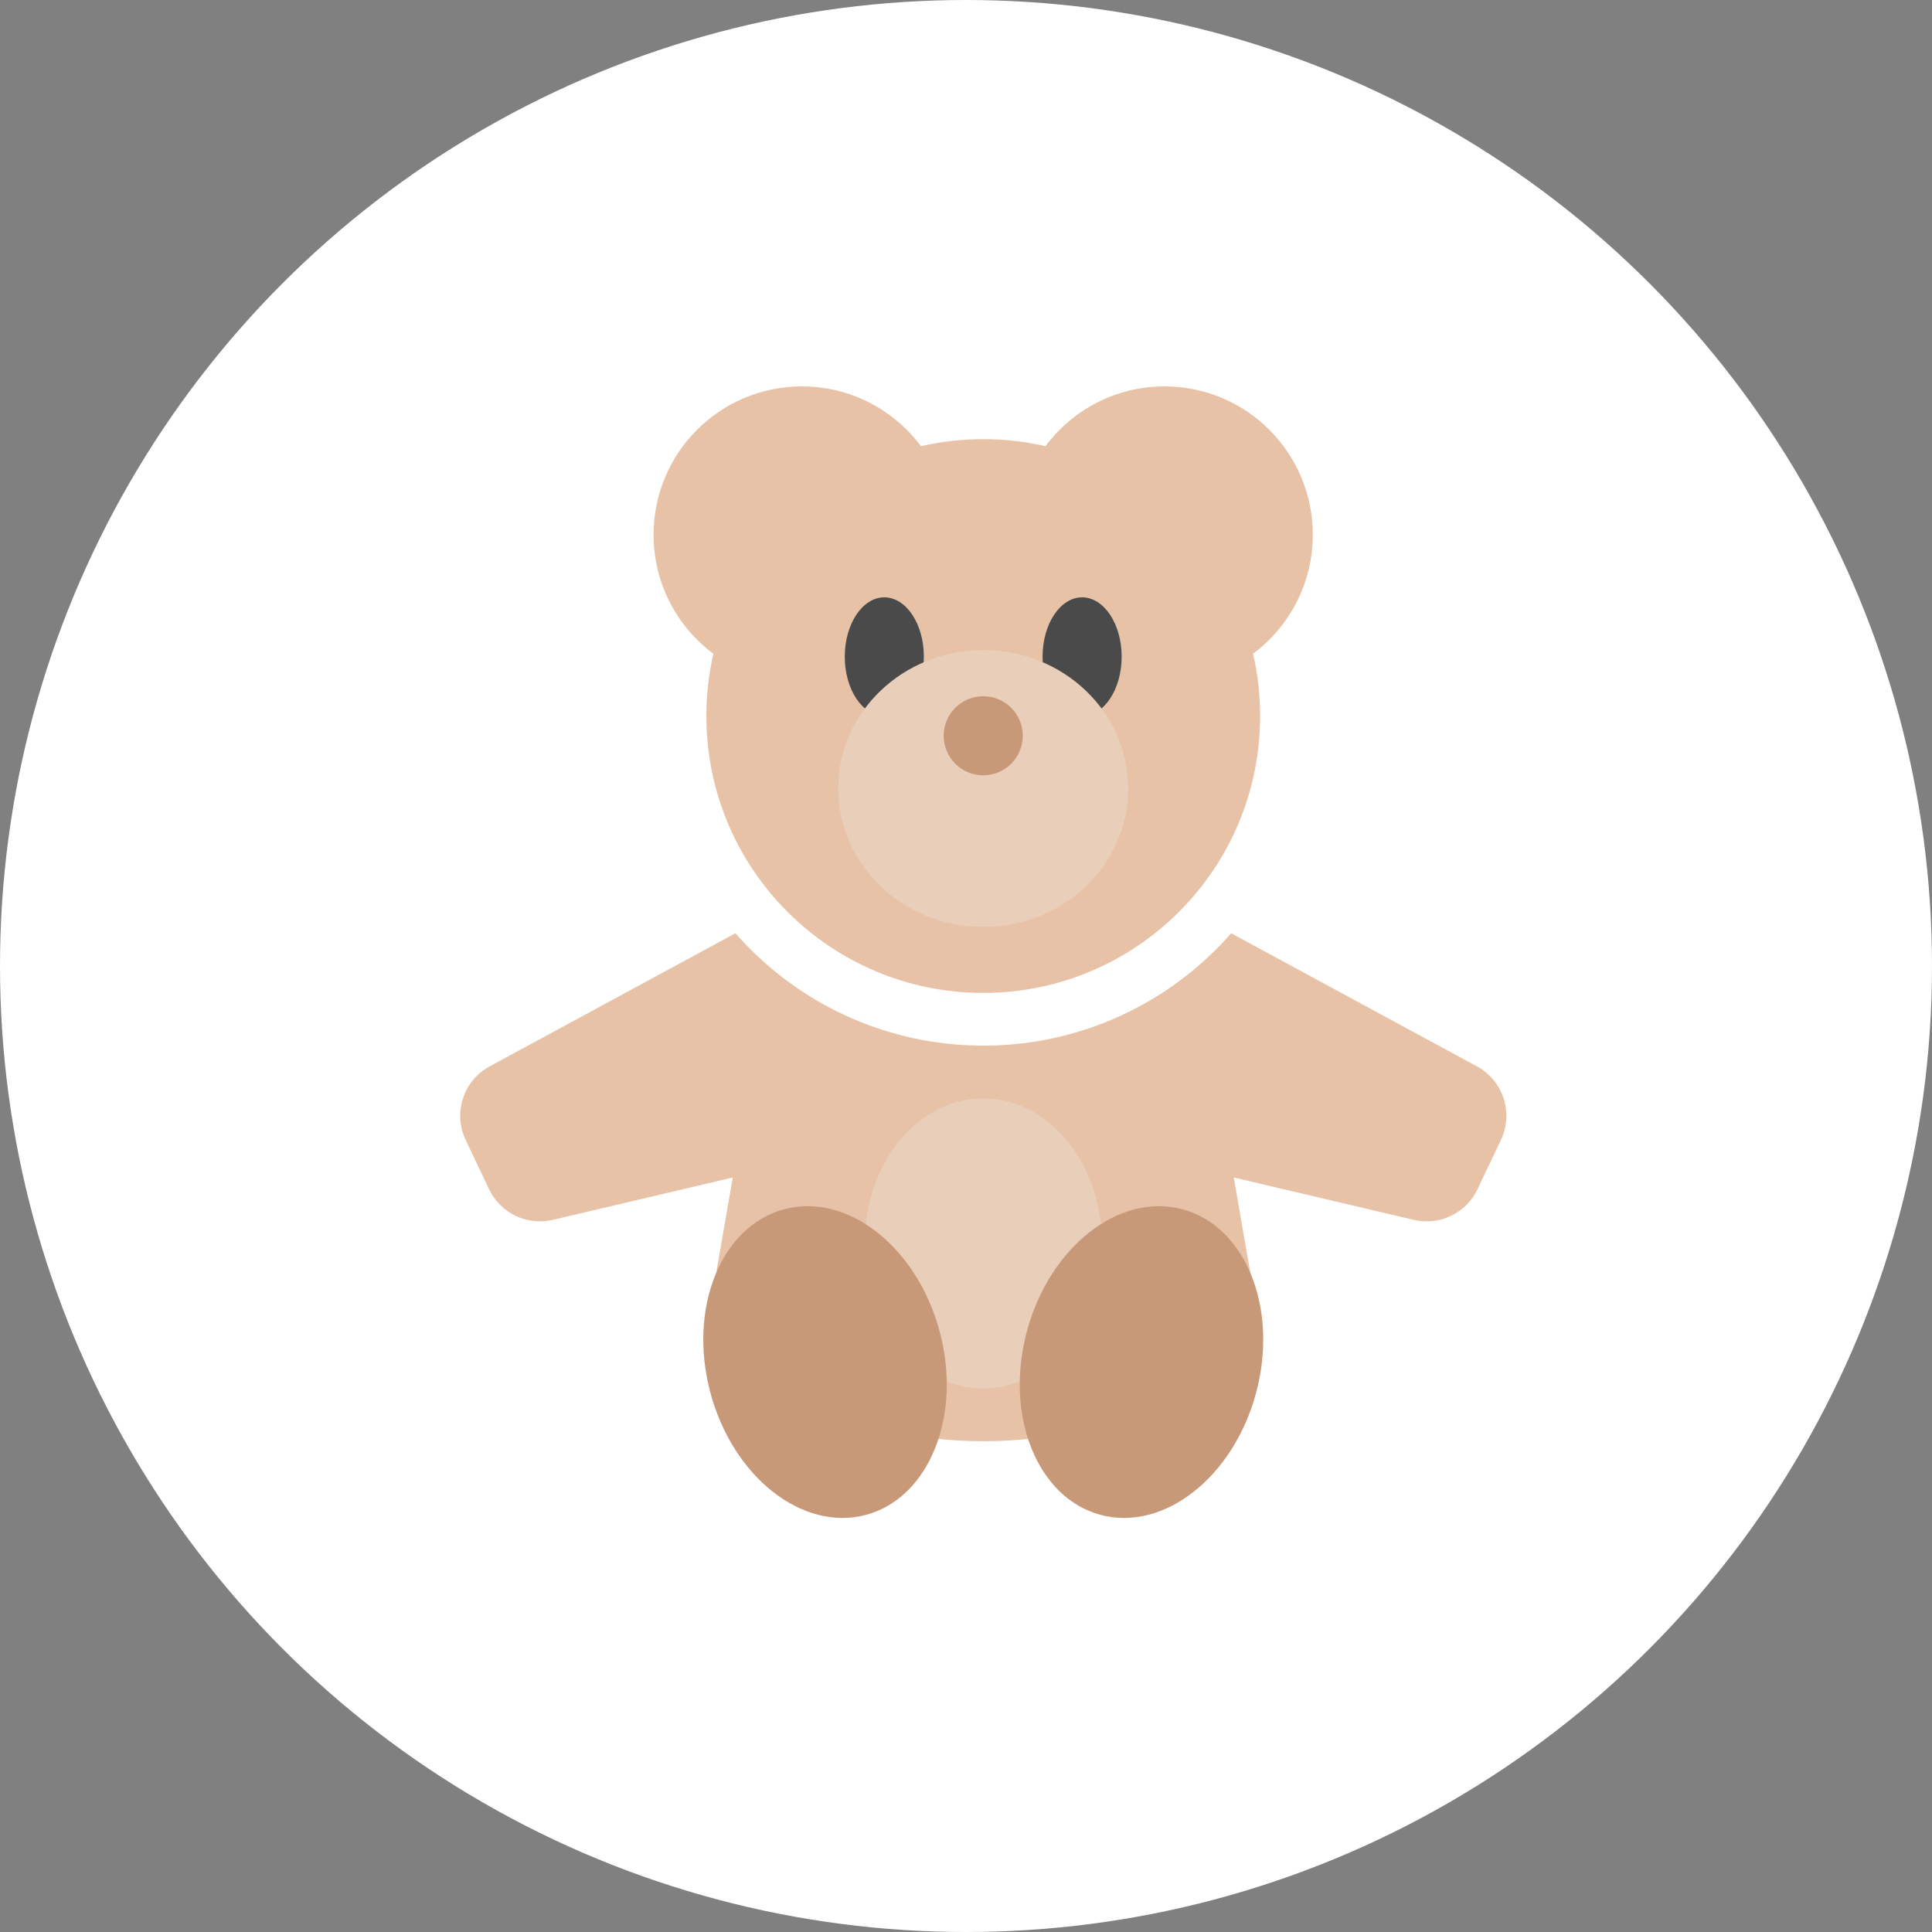
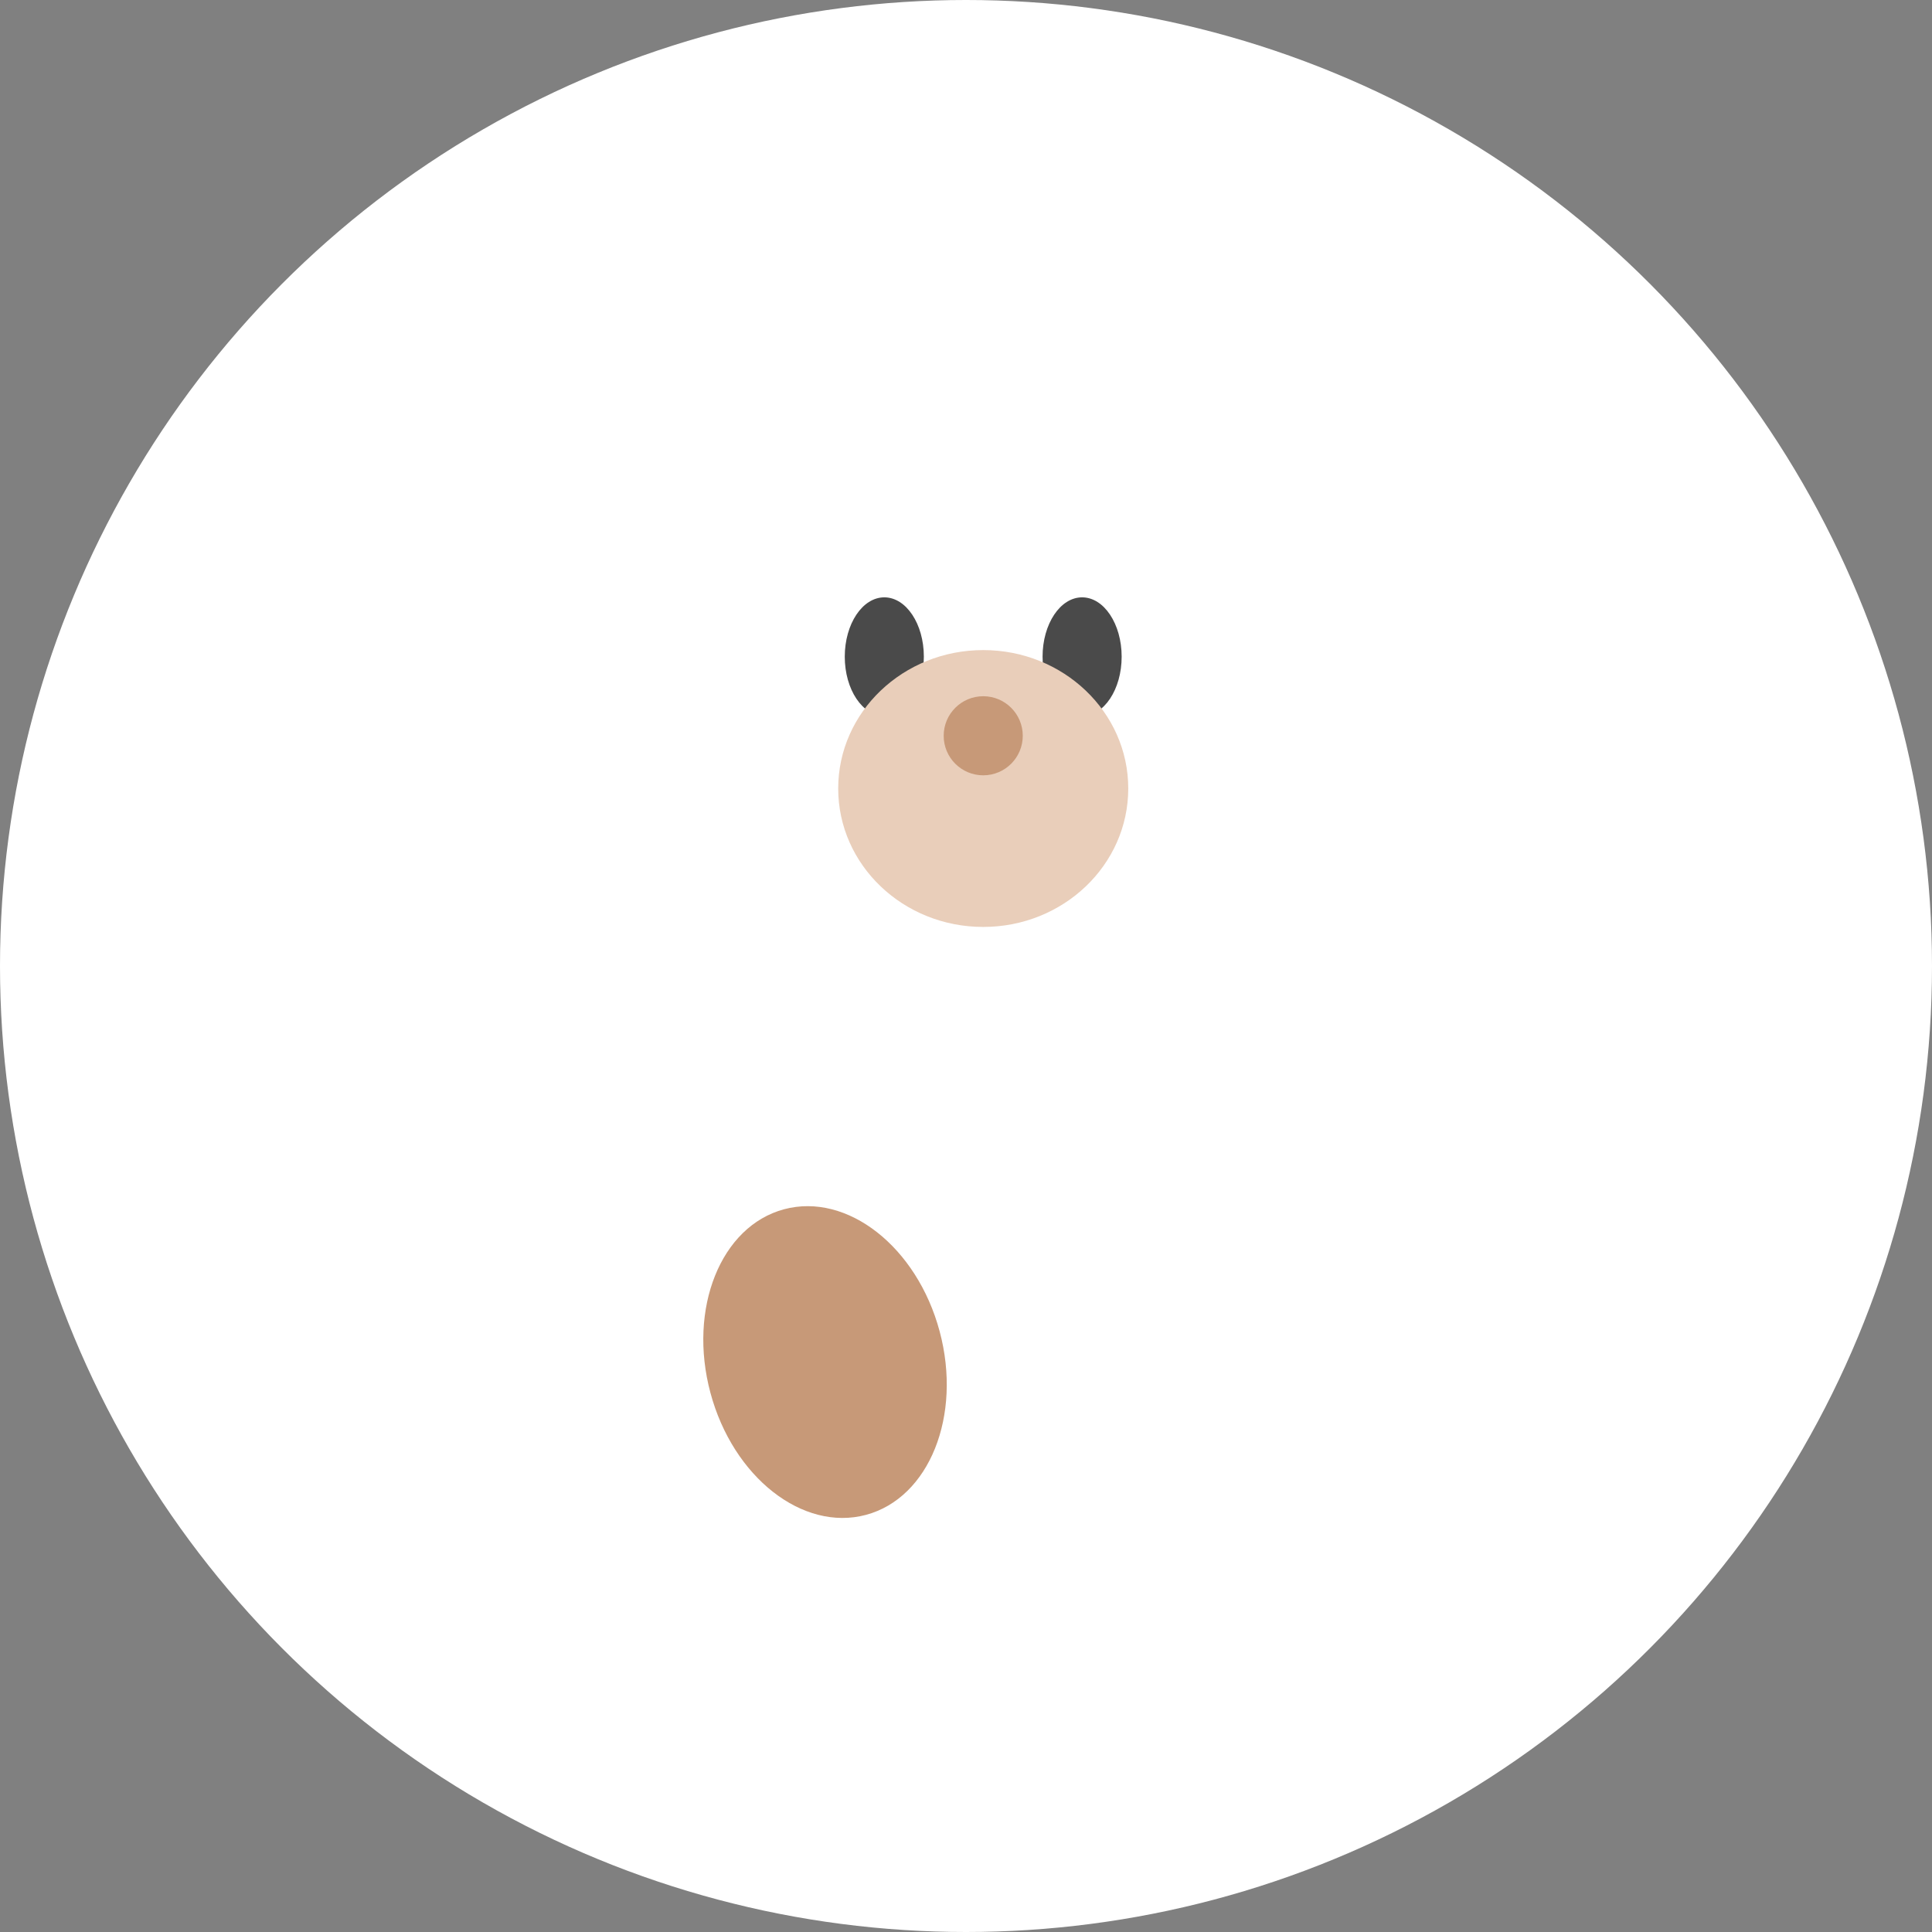
<svg xmlns="http://www.w3.org/2000/svg" width="60" height="60" viewBox="0 0 60 60" fill="none">
  <rect x="0" y="0" width="60" height="60" fill="#808080" stroke="none" />
  <circle r="30" transform="matrix(1 0 0 -1 30 30)" fill="white" />
-   <path fill-rule="evenodd" clip-rule="evenodd" d="M22.839 28.983L15.207 33.117C14.39 33.56 14.062 34.565 14.462 35.404L15.191 36.935C15.544 37.677 16.367 38.072 17.167 37.884L22.757 36.568L21.938 41.277C21.938 41.277 24.804 44.758 30.537 44.758C36.269 44.758 39.134 41.277 39.134 41.277L38.316 36.568L43.906 37.884C44.706 38.072 45.529 37.677 45.883 36.935L46.612 35.404C47.011 34.565 46.684 33.56 45.867 33.117L38.236 28.984C36.359 31.123 33.606 32.473 30.538 32.473C27.469 32.473 24.715 31.122 22.839 28.983Z" fill="#E7C2A7" />
-   <ellipse cx="30.537" cy="38.614" rx="3.685" ry="4.504" fill="#E9CEBA" />
-   <ellipse cx="35.45" cy="42.3" rx="3.685" ry="4.913" transform="rotate(15 35.45 42.3)" fill="#C79978" />
  <ellipse cx="25.622" cy="42.3" rx="3.685" ry="4.913" transform="rotate(-15 25.622 42.3)" fill="#C79978" />
-   <path fill-rule="evenodd" clip-rule="evenodd" d="M20.297 16.606C20.297 18.12 21.028 19.464 22.155 20.303C22.012 20.925 21.937 21.572 21.937 22.237C21.937 26.986 25.787 30.836 30.535 30.836C35.284 30.836 39.134 26.986 39.134 22.237C39.134 21.572 39.058 20.924 38.915 20.301C40.041 19.462 40.77 18.119 40.77 16.606C40.77 14.062 38.708 12 36.164 12C34.651 12 33.308 12.73 32.468 13.857C31.847 13.714 31.2 13.639 30.535 13.639C29.87 13.639 29.222 13.714 28.6 13.857C27.761 12.73 26.417 12 24.904 12C22.36 12 20.297 14.062 20.297 16.606Z" fill="#E7C2A7" />
  <ellipse cx="33.606" cy="20.394" rx="1.228" ry="1.843" fill="#4A4A4A" />
  <ellipse cx="27.463" cy="20.394" rx="1.228" ry="1.843" fill="#4A4A4A" />
  <ellipse cx="30.535" cy="24.488" rx="4.504" ry="4.299" fill="#E9CEBA" />
  <circle cx="30.535" cy="22.85" r="1.228" fill="#C79978" />
</svg>